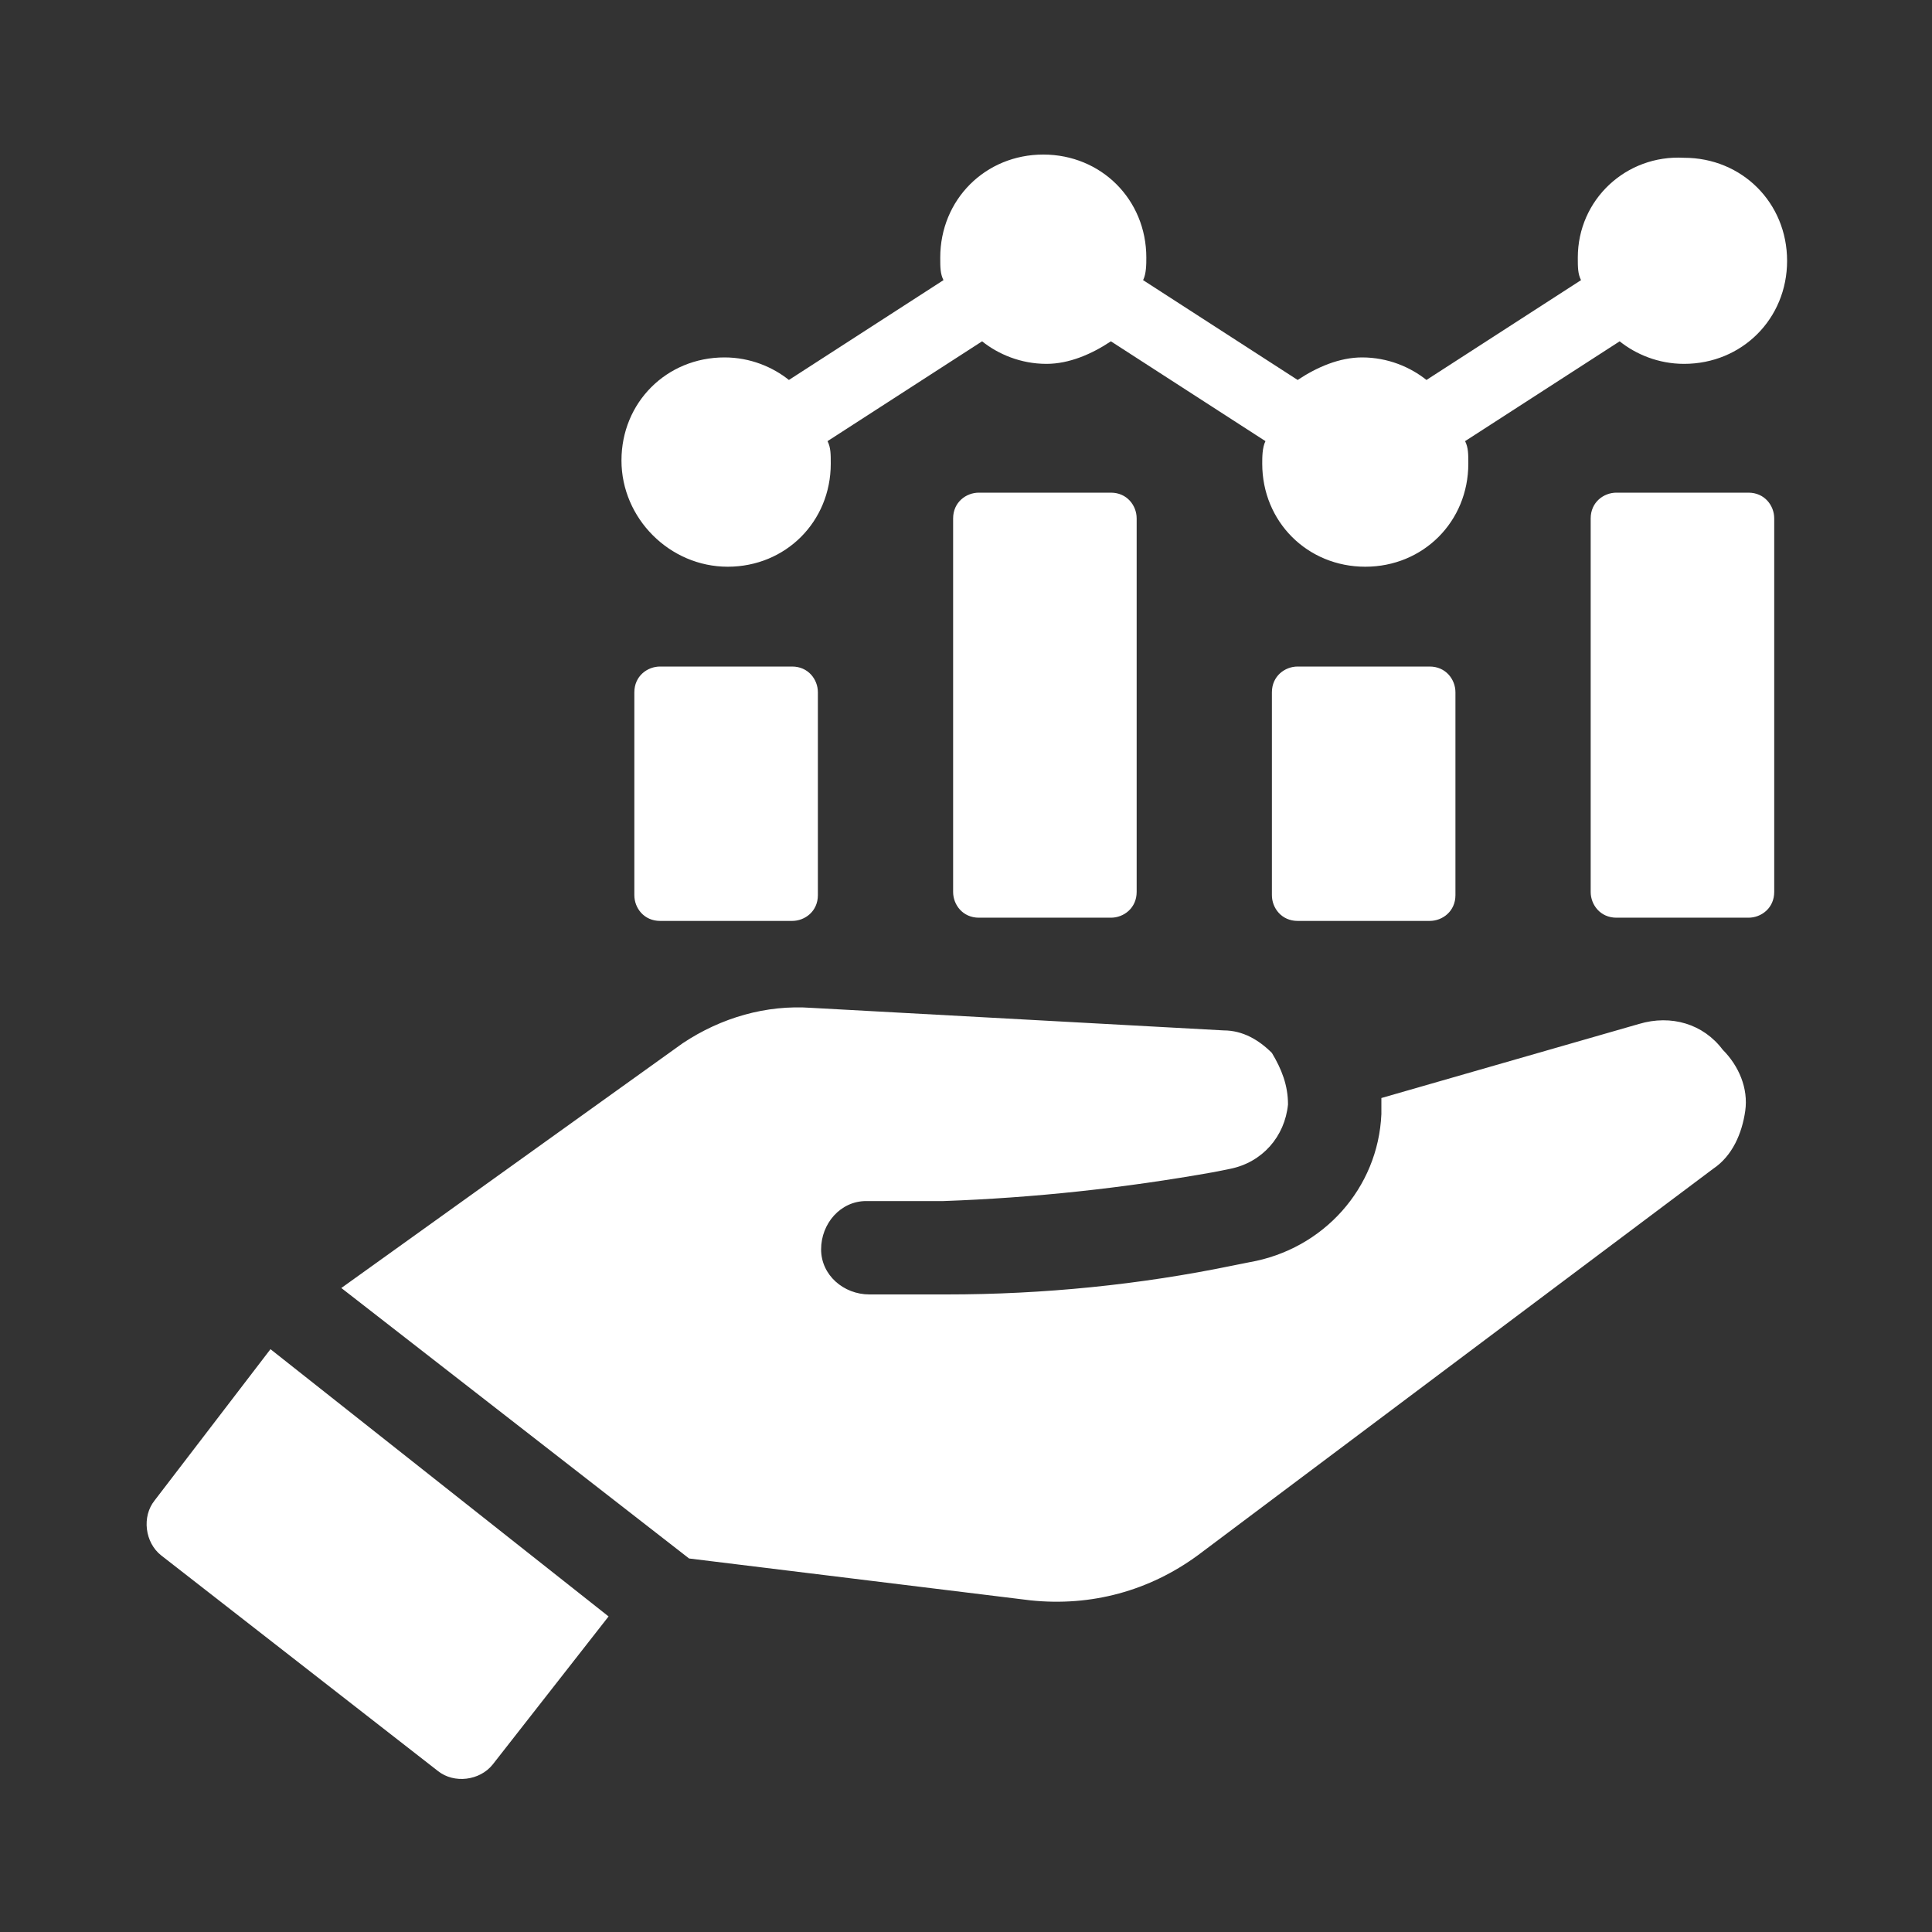
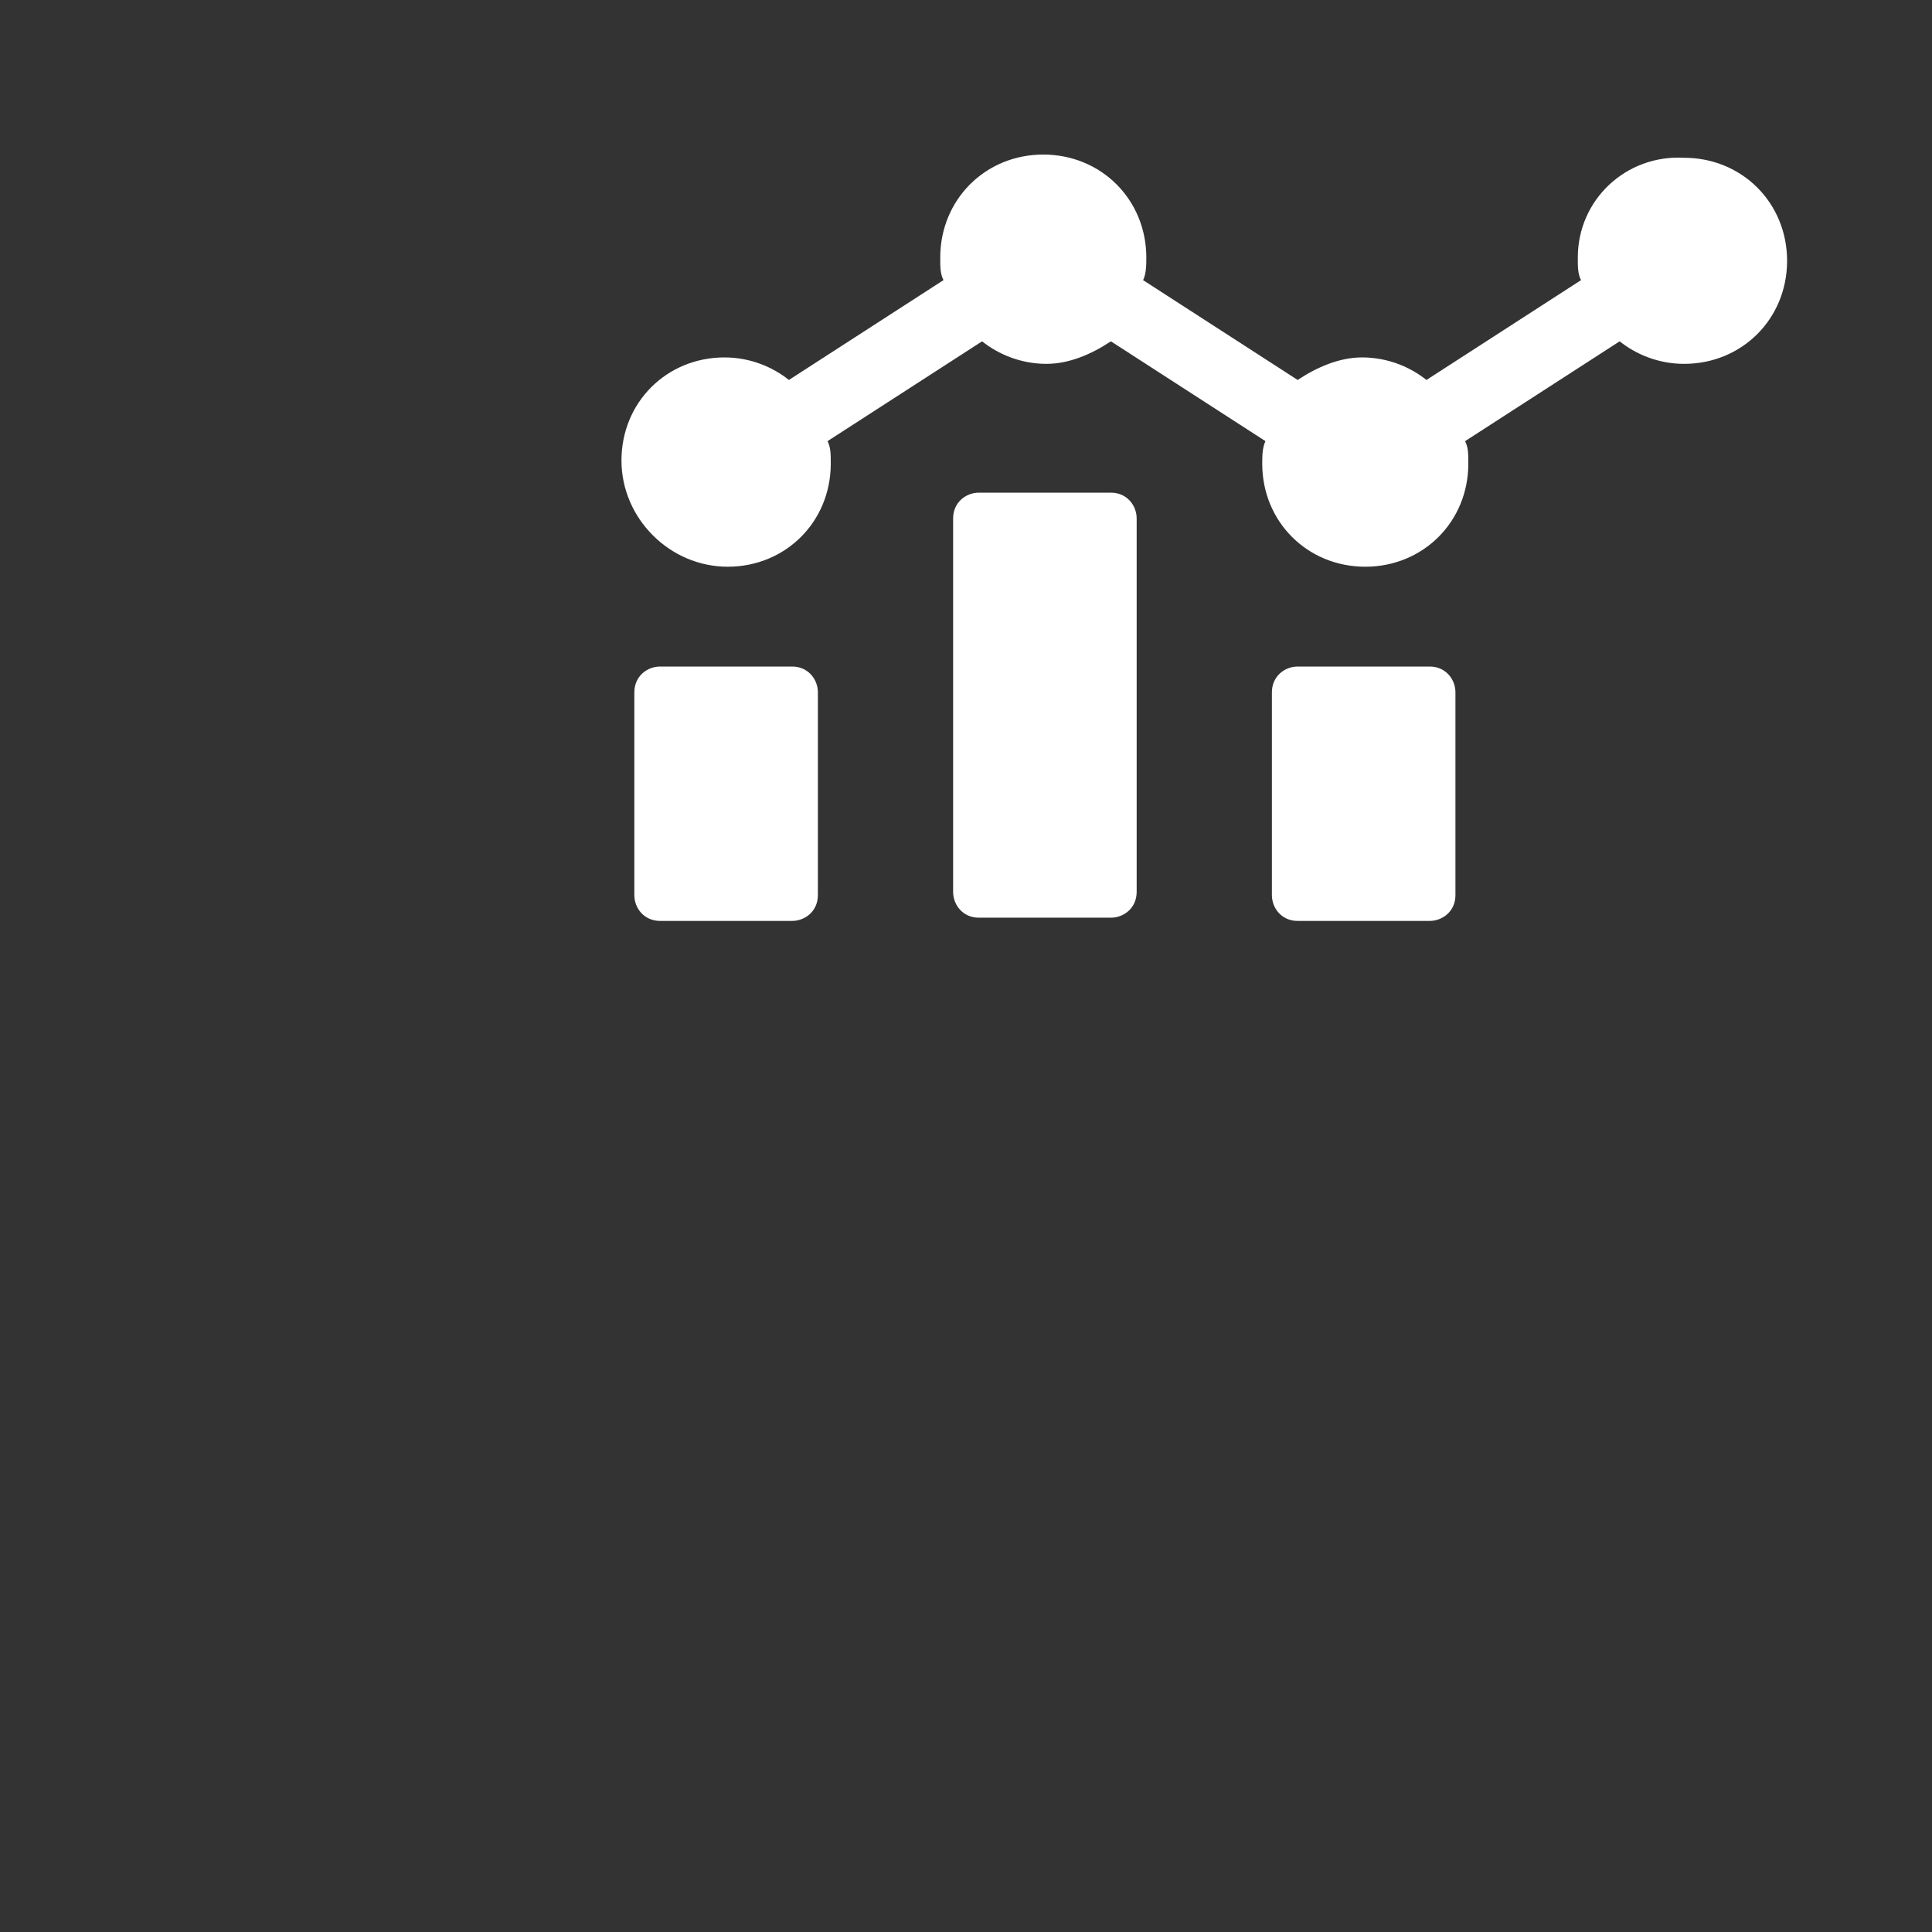
<svg xmlns="http://www.w3.org/2000/svg" version="1.1" id="レイヤー_1" x="0px" y="0px" viewBox="0 0 60 60" style="enable-background:new 0 0 60 60;" xml:space="preserve">
  <rect x="0" y="0" width="60" height="60" fill="#333333" stroke="none" />
  <style type="text/css">
	.st0{fill:#FFFFFF;}
</style>
  <g>
-     <path class="st0" d="M4.8,46.6c-0.4,0.5-0.3,1.3,0.2,1.7l8.6,6.7c0.5,0.4,1.3,0.3,1.7-0.2l3.6-4.6L8.4,41.9L4.8,46.6z" />
-     <path class="st0" d="M50.9,31.8l-8,2.3c0,0.2,0,0.3,0,0.5c-0.1,2.3-1.8,4.2-4.1,4.6l-0.5,0.1c-2.9,0.6-5.9,0.9-8.9,0.9l-2.4,0   c-0.8,0-1.5-0.6-1.5-1.4c0-0.8,0.6-1.5,1.4-1.5l2.4,0c2.8-0.1,5.6-0.4,8.4-0.9l0.5-0.1c1-0.2,1.7-1,1.8-2c0-0.6-0.2-1.1-0.5-1.6   c-0.4-0.4-0.9-0.7-1.5-0.7l-12.8-0.7c-1.4-0.1-2.8,0.3-4,1.1L10.6,40l10.8,8.4L32,49.7c1.9,0.2,3.7-0.3,5.2-1.4l16-12   c0.6-0.4,0.9-1.1,1-1.8c0.1-0.7-0.2-1.4-0.7-1.9C52.9,31.8,51.9,31.5,50.9,31.8z" />
    <path class="st0" d="M20.5,20.7c-0.4,0-0.8,0.3-0.8,0.8v6.3c0,0.4,0.3,0.8,0.8,0.8h4.1c0.4,0,0.8-0.3,0.8-0.8v-6.3   c0-0.4-0.3-0.8-0.8-0.8H20.5z" />
    <path class="st0" d="M30.4,15.3c-0.4,0-0.8,0.3-0.8,0.8v11.6c0,0.4,0.3,0.8,0.8,0.8h4.1c0.4,0,0.8-0.3,0.8-0.8V16.1   c0-0.4-0.3-0.8-0.8-0.8H30.4z" />
    <path class="st0" d="M40.3,20.7c-0.4,0-0.8,0.3-0.8,0.8v6.3c0,0.4,0.3,0.8,0.8,0.8h4.1c0.4,0,0.8-0.3,0.8-0.8v-6.3   c0-0.4-0.3-0.8-0.8-0.8H40.3z" />
-     <path class="st0" d="M54.3,15.3h-4.1c-0.4,0-0.8,0.3-0.8,0.8v11.6c0,0.4,0.3,0.8,0.8,0.8h4.1c0.4,0,0.8-0.3,0.8-0.8V16.1   C55.1,15.7,54.8,15.3,54.3,15.3z" />
    <path class="st0" d="M22.6,17.6c1.8,0,3.2-1.4,3.2-3.2c0-0.3,0-0.5-0.1-0.7l4.8-3.1c0.5,0.4,1.2,0.7,2,0.7c0.7,0,1.4-0.3,2-0.7   l4.8,3.1c-0.1,0.2-0.1,0.5-0.1,0.7c0,1.8,1.4,3.2,3.2,3.2s3.2-1.4,3.2-3.2c0-0.3,0-0.5-0.1-0.7l4.8-3.1c0.5,0.4,1.2,0.7,2,0.7   c1.8,0,3.2-1.4,3.2-3.2c0-1.8-1.4-3.2-3.2-3.2C50.5,4.8,49,6.2,49,8c0,0.3,0,0.5,0.1,0.7l-4.8,3.1c-0.5-0.4-1.2-0.7-2-0.7   c-0.7,0-1.4,0.3-2,0.7l-4.8-3.1c0.1-0.2,0.1-0.5,0.1-0.7c0-1.8-1.4-3.2-3.2-3.2c-1.8,0-3.2,1.4-3.2,3.2c0,0.3,0,0.5,0.1,0.7   l-4.8,3.1c-0.5-0.4-1.2-0.7-2-0.7c-1.8,0-3.2,1.4-3.2,3.2C19.3,16.1,20.8,17.6,22.6,17.6z" />
  </g>
</svg>